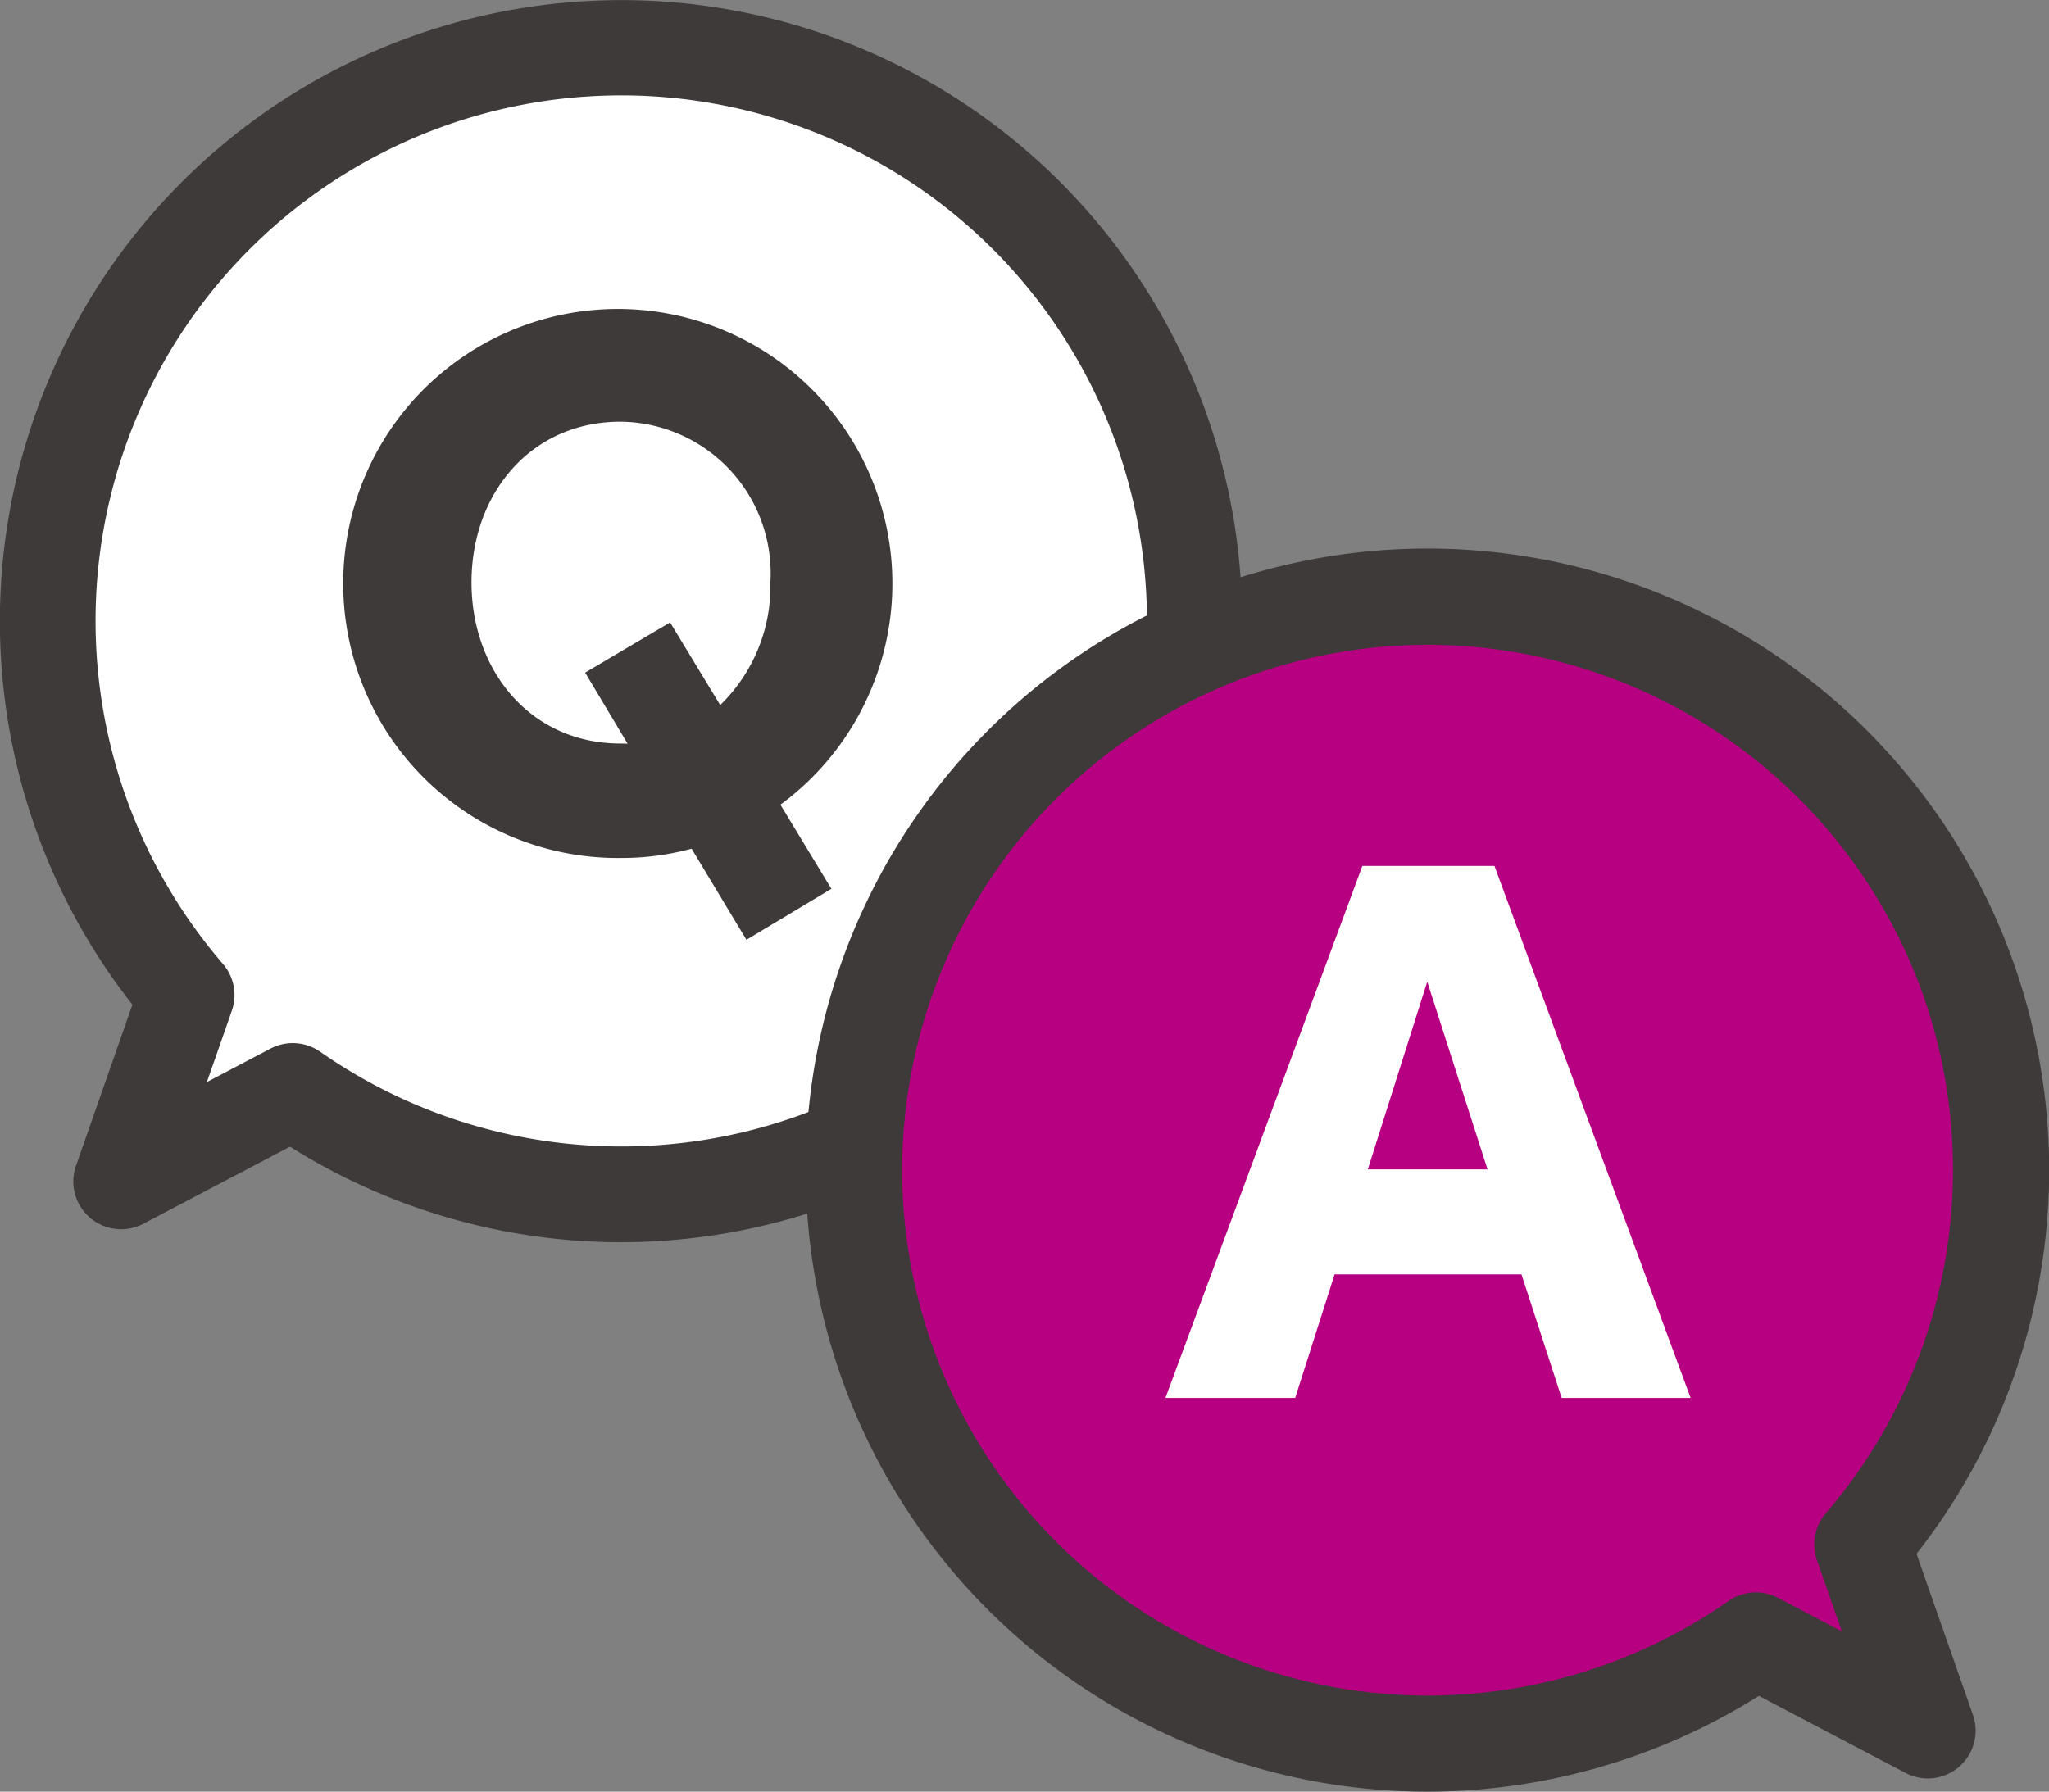
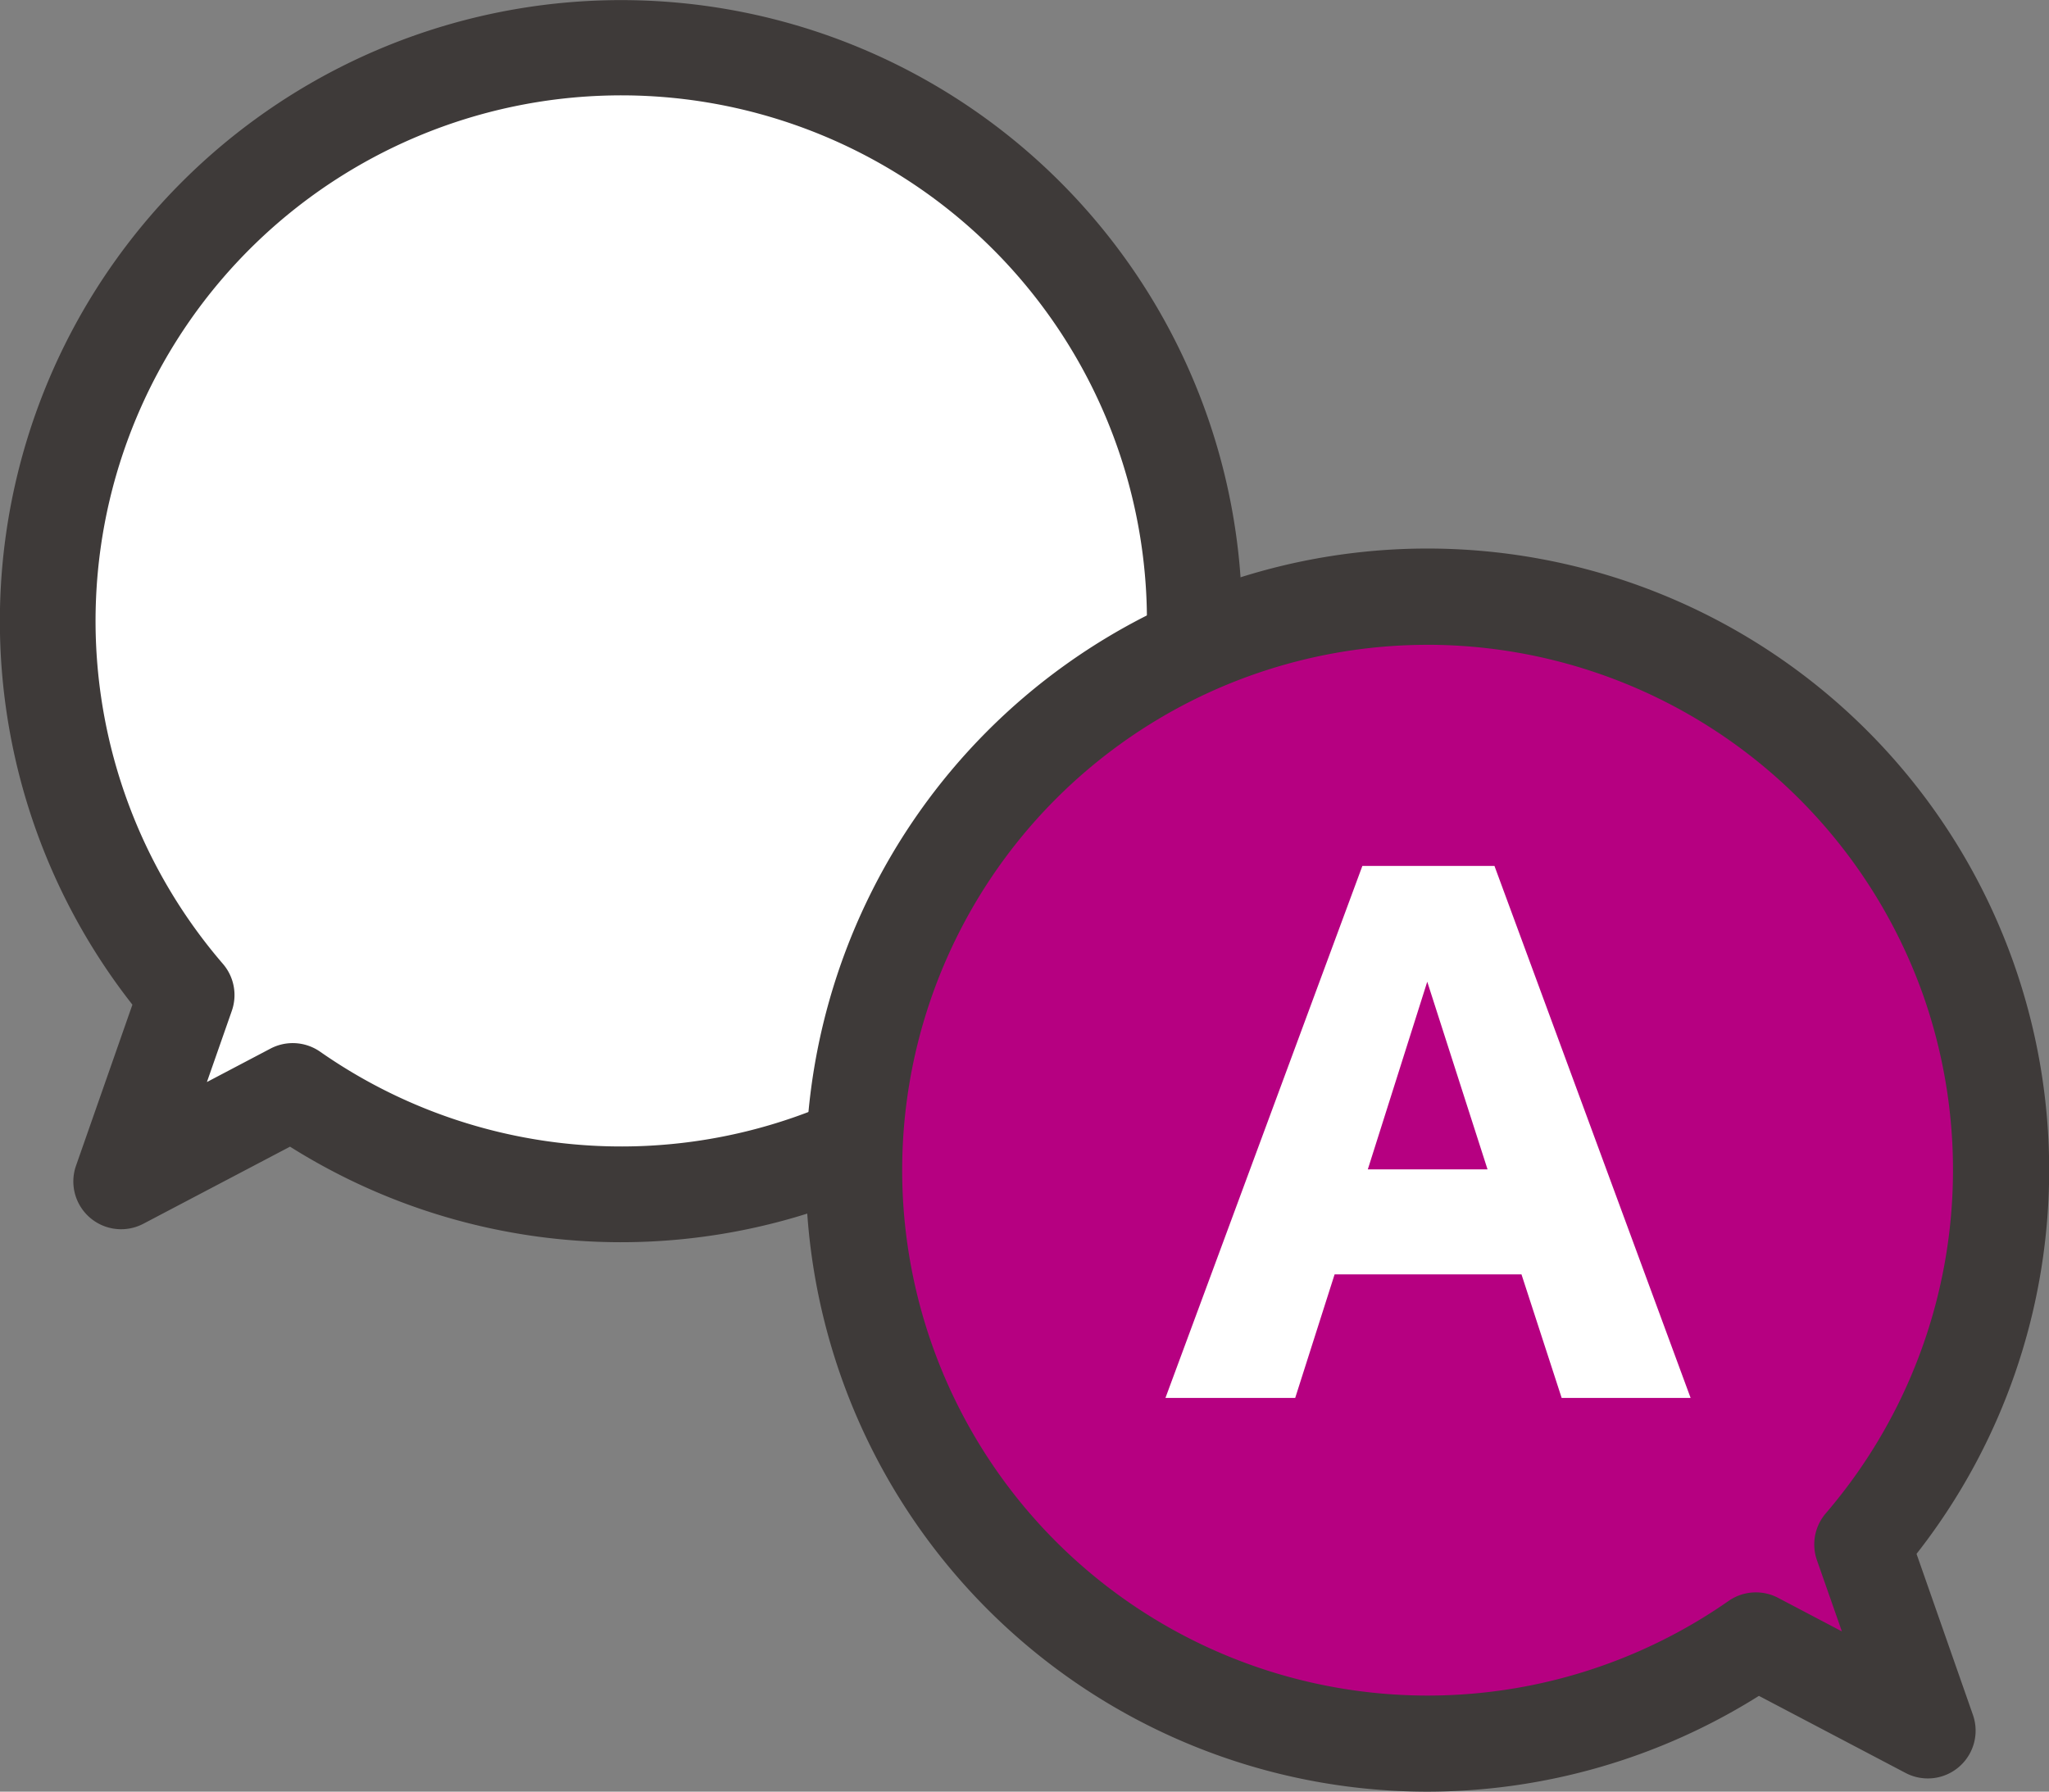
<svg xmlns="http://www.w3.org/2000/svg" id="グループ_15824" data-name="グループ 15824" width="68.6" height="60" viewBox="0 0 68.6 60">
  <rect x="0" y="0" width="68.6" height="60" fill="#808080" stroke="none" />
  <g id="グループ_15825" data-name="グループ 15825" transform="translate(0 0)">
    <path id="パス_187423" data-name="パス 187423" d="M30.124,5.692A19.191,19.191,0,0,0,9.24,36.33L7.057,42.562,12.8,39.544A19.193,19.193,0,1,0,30.124,5.692" transform="translate(-2.991 -3.008)" fill="#fff" />
    <path id="パス_187424" data-name="パス 187424" d="M20.77,41.6A20.795,20.795,0,0,1,9.71,38.4l-4.9,2.576a1.6,1.6,0,0,1-2.261-1.95l1.884-5.381A20.8,20.8,0,0,1,27.663,1.17,20.8,20.8,0,0,1,20.77,41.6M9.8,34.932a1.606,1.606,0,0,1,.918.288,17.6,17.6,0,1,0-3.257-2.944,1.6,1.6,0,0,1,.3,1.576l-.834,2.384,2.129-1.12a1.6,1.6,0,0,1,.747-.184" transform="translate(0 0)" fill="#3e3a39" />
    <path id="パス_187425" data-name="パス 187425" d="M95.239,58.649a19.191,19.191,0,0,1,20.884,30.638l2.182,6.232L112.567,92.5A19.193,19.193,0,1,1,95.239,58.649" transform="translate(-53.77 -37.572)" fill="#b60081" />
    <path id="パス_187426" data-name="パス 187426" d="M98.541,94.548a20.815,20.815,0,1,1,16.369-7.964l1.884,5.381a1.6,1.6,0,0,1-2.261,1.951l-4.9-2.576a20.9,20.9,0,0,1-11.1,3.208m.03-38.406a17.594,17.594,0,1,0,10.054,32.019,1.6,1.6,0,0,1,1.665-.1l2.129,1.12-.835-2.383a1.6,1.6,0,0,1,.3-1.576,17.654,17.654,0,0,0,3.276-17.291A17.622,17.622,0,0,0,98.57,56.141m-6.357-.516h0Z" transform="translate(-50.745 -34.548)" fill="#3e3a39" />
-     <path id="パス_187427" data-name="パス 187427" d="M48.116,46.294l1.706,2.818-2.844,1.707-1.836-3.051a8.9,8.9,0,0,1-2.353.311,9.193,9.193,0,1,1,5.327-1.785M43,44.251l-1.422-2.379,2.845-1.681L46.1,42.958a5.547,5.547,0,0,0,1.681-4.111,5.077,5.077,0,0,0-5.016-5.378c-3,0-4.991,2.4-4.991,5.378s1.991,5.4,4.991,5.4Z" transform="translate(-21.988 -19.347)" fill="#3e3a39" />
    <path id="パス_187428" data-name="パス 187428" d="M125.61,101.308l-1.345-4.137h-6.257l-1.319,4.137h-4.344l6.593-17.816h4.422l6.567,17.816Zm-6.49-7.654h4.008L121.11,87.37Z" transform="translate(-73.326 -54.494)" fill="#fff" />
  </g>
</svg>